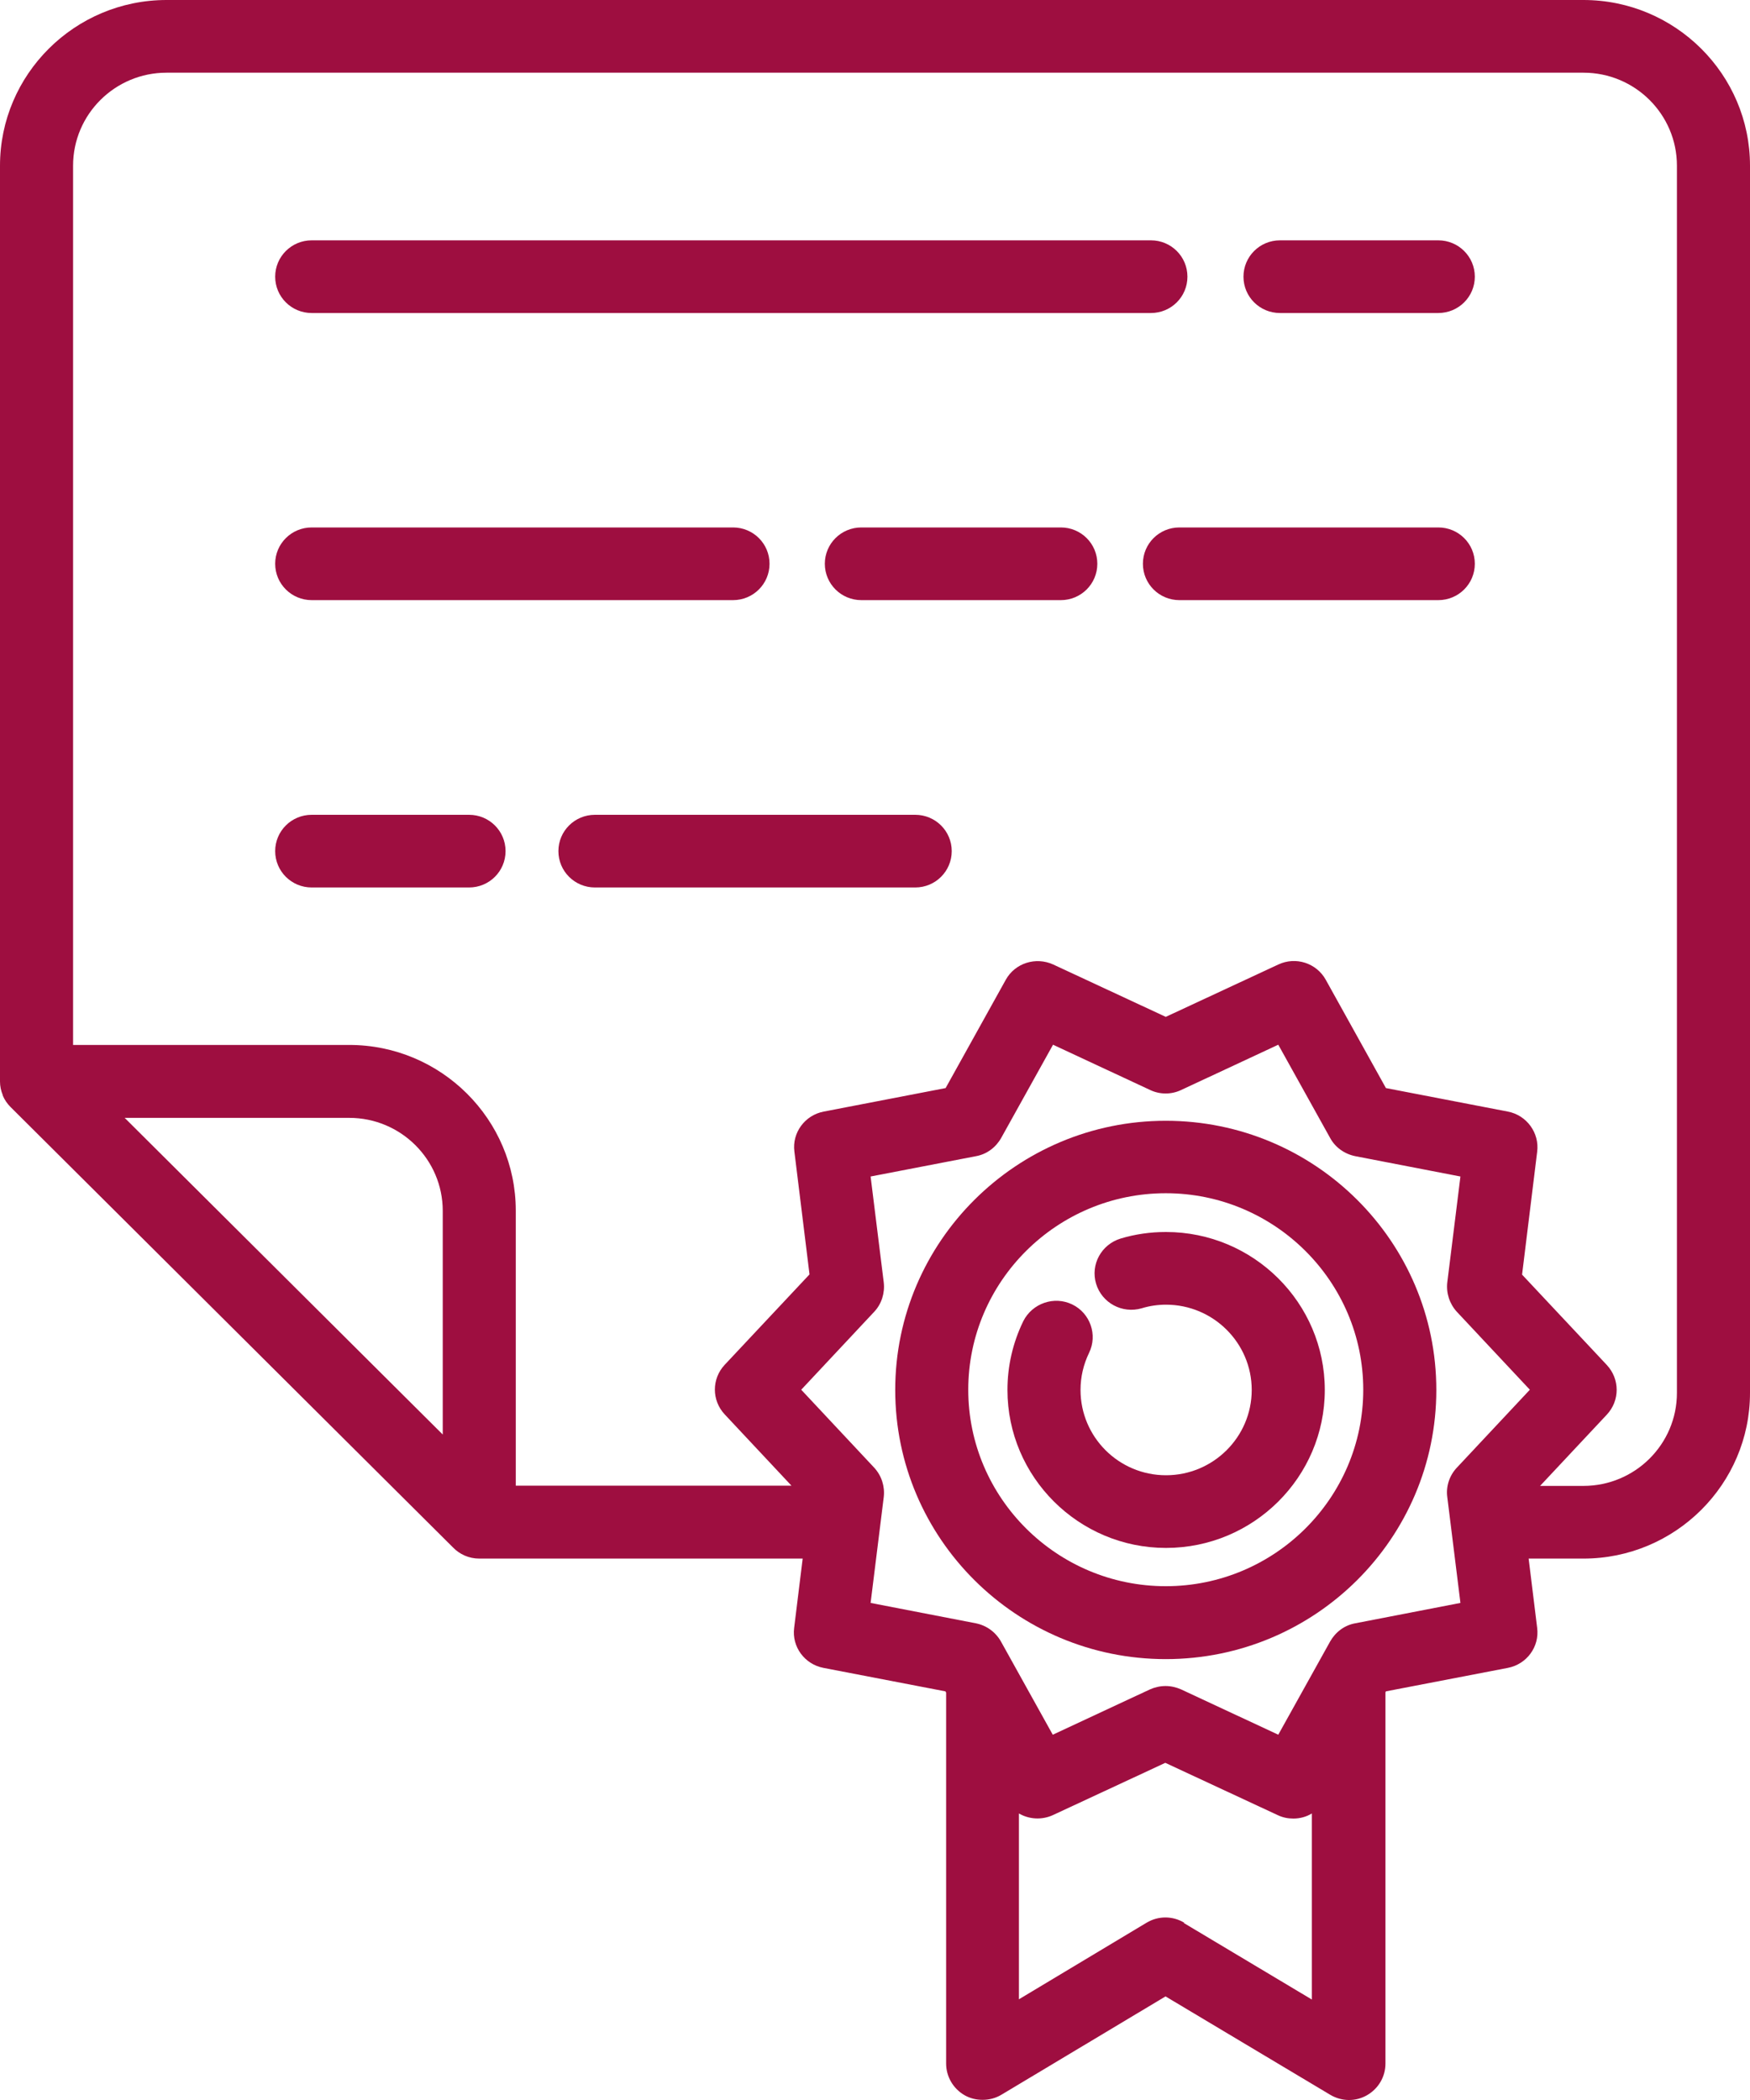
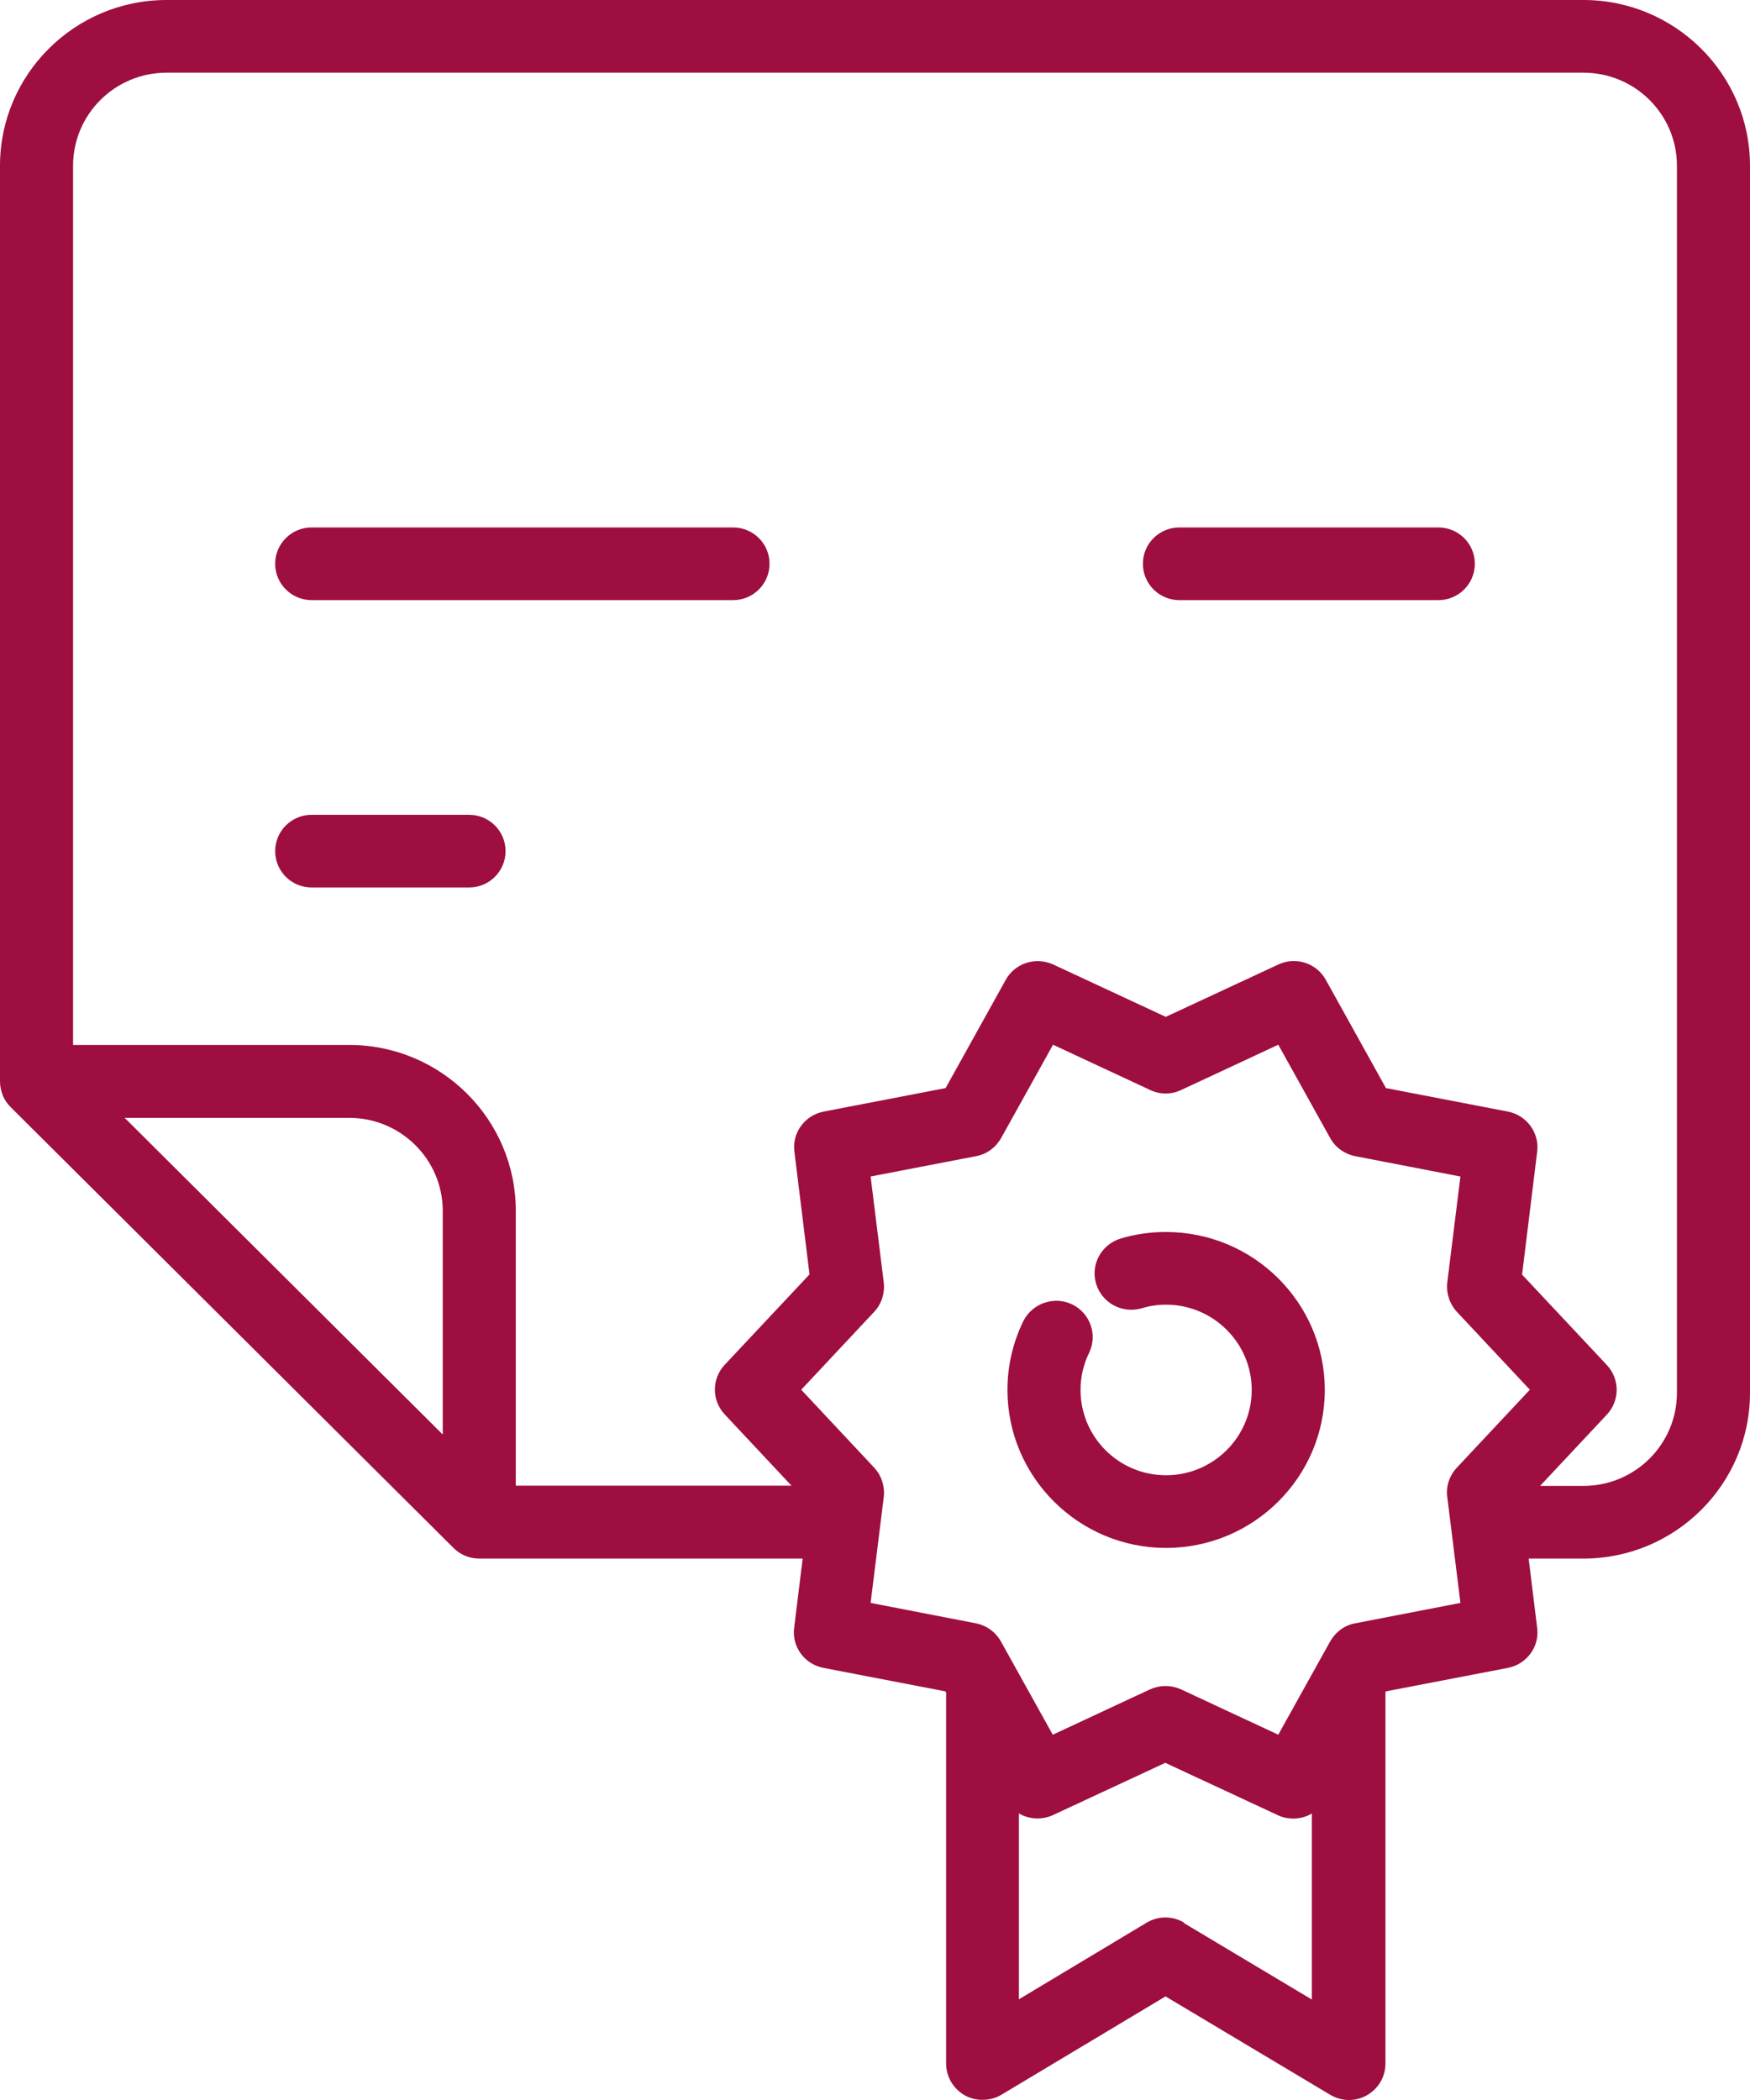
<svg xmlns="http://www.w3.org/2000/svg" width="45" height="54" viewBox="0 0 45 54" fill="none">
  <g id="picto_certicficat">
    <path id="Vector" d="M0.069 28.166C0.119 28.285 0.188 28.384 0.276 28.471L11.648 39.791C11.817 39.966 12.055 40.078 12.324 40.078H20.64L20.421 41.86C20.358 42.346 20.69 42.794 21.172 42.888L24.31 43.492L24.329 43.523V53.062C24.329 53.398 24.51 53.709 24.805 53.878C24.948 53.959 25.105 53.996 25.268 53.996C25.437 53.996 25.606 53.952 25.75 53.865L29.971 51.336L34.204 53.865C34.498 54.04 34.855 54.046 35.15 53.878C35.444 53.709 35.626 53.404 35.626 53.062V43.517L35.638 43.492L38.775 42.888C39.258 42.794 39.59 42.346 39.527 41.86L39.308 40.078H40.717C43.078 40.078 45 38.165 45 35.817V4.261C45 1.913 43.078 0 40.717 0H4.283C1.922 0 0 1.913 0 4.261V27.811C0 27.929 0.025 28.048 0.069 28.154C0.069 28.154 0.069 28.16 0.069 28.166ZM11.385 36.888L3.206 28.745H8.98C10.307 28.745 11.385 29.817 11.385 31.138V36.888ZM30.453 49.442C30.152 49.261 29.783 49.261 29.482 49.442L26.201 51.41V46.632C26.458 46.782 26.783 46.806 27.071 46.676L29.965 45.33L32.858 46.676C32.989 46.738 33.121 46.763 33.258 46.763C33.428 46.763 33.59 46.719 33.734 46.632V51.417L30.44 49.448L30.453 49.442ZM34.849 41.742C34.574 41.791 34.342 41.966 34.204 42.209L32.87 44.607L30.372 43.442C30.246 43.386 30.108 43.355 29.971 43.355C29.833 43.355 29.695 43.386 29.57 43.442L27.071 44.607L25.738 42.209C25.6 41.966 25.368 41.797 25.093 41.742L22.387 41.218L22.725 38.496C22.757 38.221 22.669 37.947 22.481 37.742L20.603 35.736L22.481 33.73C22.669 33.53 22.757 33.25 22.725 32.976L22.387 30.253L25.099 29.73C25.374 29.68 25.606 29.506 25.744 29.263L27.078 26.864L29.576 28.029C29.827 28.148 30.121 28.148 30.372 28.029L32.87 26.864L34.204 29.263C34.336 29.506 34.574 29.674 34.849 29.73L37.554 30.253L37.216 32.976C37.185 33.25 37.273 33.524 37.46 33.73L39.339 35.736L37.46 37.742C37.273 37.941 37.178 38.221 37.216 38.496L37.554 41.218L34.849 41.742ZM4.283 1.869H40.717C42.044 1.869 43.121 2.941 43.121 4.261V35.817C43.121 37.137 42.044 38.209 40.717 38.209H39.602L41.318 36.377C41.656 36.016 41.656 35.462 41.318 35.1L39.139 32.776L39.527 29.618C39.59 29.132 39.258 28.677 38.775 28.584L35.638 27.979L34.091 25.194C33.853 24.765 33.321 24.59 32.87 24.802L29.977 26.148L27.084 24.802C26.633 24.596 26.101 24.765 25.863 25.194L24.316 27.979L21.179 28.584C20.697 28.677 20.365 29.126 20.427 29.611L20.816 32.77L18.636 35.094C18.298 35.455 18.298 36.01 18.636 36.371L20.352 38.203H13.263V31.132C13.263 28.783 11.341 26.87 8.98 26.87H1.879V4.261C1.879 2.941 2.956 1.869 4.283 1.869Z" fill="#9E0E40" />
-     <path id="Vector_2" d="M8.015 8.049H29.595C30.115 8.049 30.534 7.632 30.534 7.115C30.534 6.598 30.115 6.18 29.595 6.18H8.015C7.496 6.18 7.076 6.598 7.076 7.115C7.076 7.632 7.496 8.049 8.015 8.049Z" fill="#9E0E40" />
-     <path id="Vector_3" d="M32.914 8.049H36.984C37.504 8.049 37.924 7.632 37.924 7.115C37.924 6.598 37.504 6.18 36.984 6.18H32.914C32.394 6.18 31.975 6.598 31.975 7.115C31.975 7.632 32.394 8.049 32.914 8.049Z" fill="#9E0E40" />
    <path id="Vector_4" d="M8.015 15.432H18.849C19.369 15.432 19.788 15.014 19.788 14.497C19.788 13.98 19.369 13.563 18.849 13.563H8.015C7.496 13.563 7.076 13.98 7.076 14.497C7.076 15.014 7.496 15.432 8.015 15.432Z" fill="#9E0E40" />
-     <path id="Vector_5" d="M27.278 13.563H22.149C21.63 13.563 21.21 13.98 21.21 14.497C21.21 15.014 21.63 15.432 22.149 15.432H27.278C27.798 15.432 28.217 15.014 28.217 14.497C28.217 13.98 27.798 13.563 27.278 13.563Z" fill="#9E0E40" />
    <path id="Vector_6" d="M36.985 13.563H30.328C29.808 13.563 29.389 13.98 29.389 14.497C29.389 15.014 29.808 15.432 30.328 15.432H36.985C37.505 15.432 37.924 15.014 37.924 14.497C37.924 13.98 37.505 13.563 36.985 13.563Z" fill="#9E0E40" />
    <path id="Vector_7" d="M8.015 22.821H12.061C12.581 22.821 13 22.404 13 21.886C13 21.369 12.581 20.952 12.061 20.952H8.015C7.496 20.952 7.076 21.369 7.076 21.886C7.076 22.404 7.496 22.821 8.015 22.821Z" fill="#9E0E40" />
-     <path id="Vector_8" d="M23.534 20.952H15.299C14.779 20.952 14.359 21.369 14.359 21.886C14.359 22.404 14.779 22.821 15.299 22.821H23.534C24.053 22.821 24.473 22.404 24.473 21.886C24.473 21.369 24.053 20.952 23.534 20.952Z" fill="#9E0E40" />
-     <path id="Vector_9" d="M29.977 28.82C26.144 28.82 23.02 31.923 23.02 35.742C23.02 39.561 26.138 42.663 29.977 42.663C33.816 42.663 36.934 39.561 36.934 35.742C36.934 31.923 33.816 28.82 29.977 28.82ZM29.977 40.788C27.178 40.788 24.898 38.52 24.898 35.736C24.898 32.951 27.178 30.683 29.977 30.683C32.776 30.683 35.055 32.951 35.055 35.736C35.055 38.52 32.776 40.788 29.977 40.788Z" fill="#9E0E40" />
    <path id="Vector_10" d="M29.977 31.68C29.582 31.68 29.188 31.736 28.818 31.848C28.323 31.998 28.035 32.515 28.186 33.013C28.336 33.505 28.856 33.786 29.357 33.642C29.557 33.58 29.77 33.549 29.983 33.549C31.198 33.549 32.187 34.533 32.187 35.742C32.187 36.951 31.198 37.935 29.983 37.935C28.768 37.935 27.785 36.951 27.785 35.742C27.785 35.406 27.86 35.088 28.004 34.789C28.23 34.328 28.035 33.767 27.572 33.543C27.109 33.318 26.545 33.512 26.313 33.973C26.044 34.527 25.906 35.125 25.906 35.742C25.906 37.978 27.735 39.804 29.983 39.804C32.231 39.804 34.066 37.985 34.066 35.742C34.066 33.499 32.231 31.68 29.983 31.68H29.977Z" fill="#9E0E40" />
  </g>
</svg>